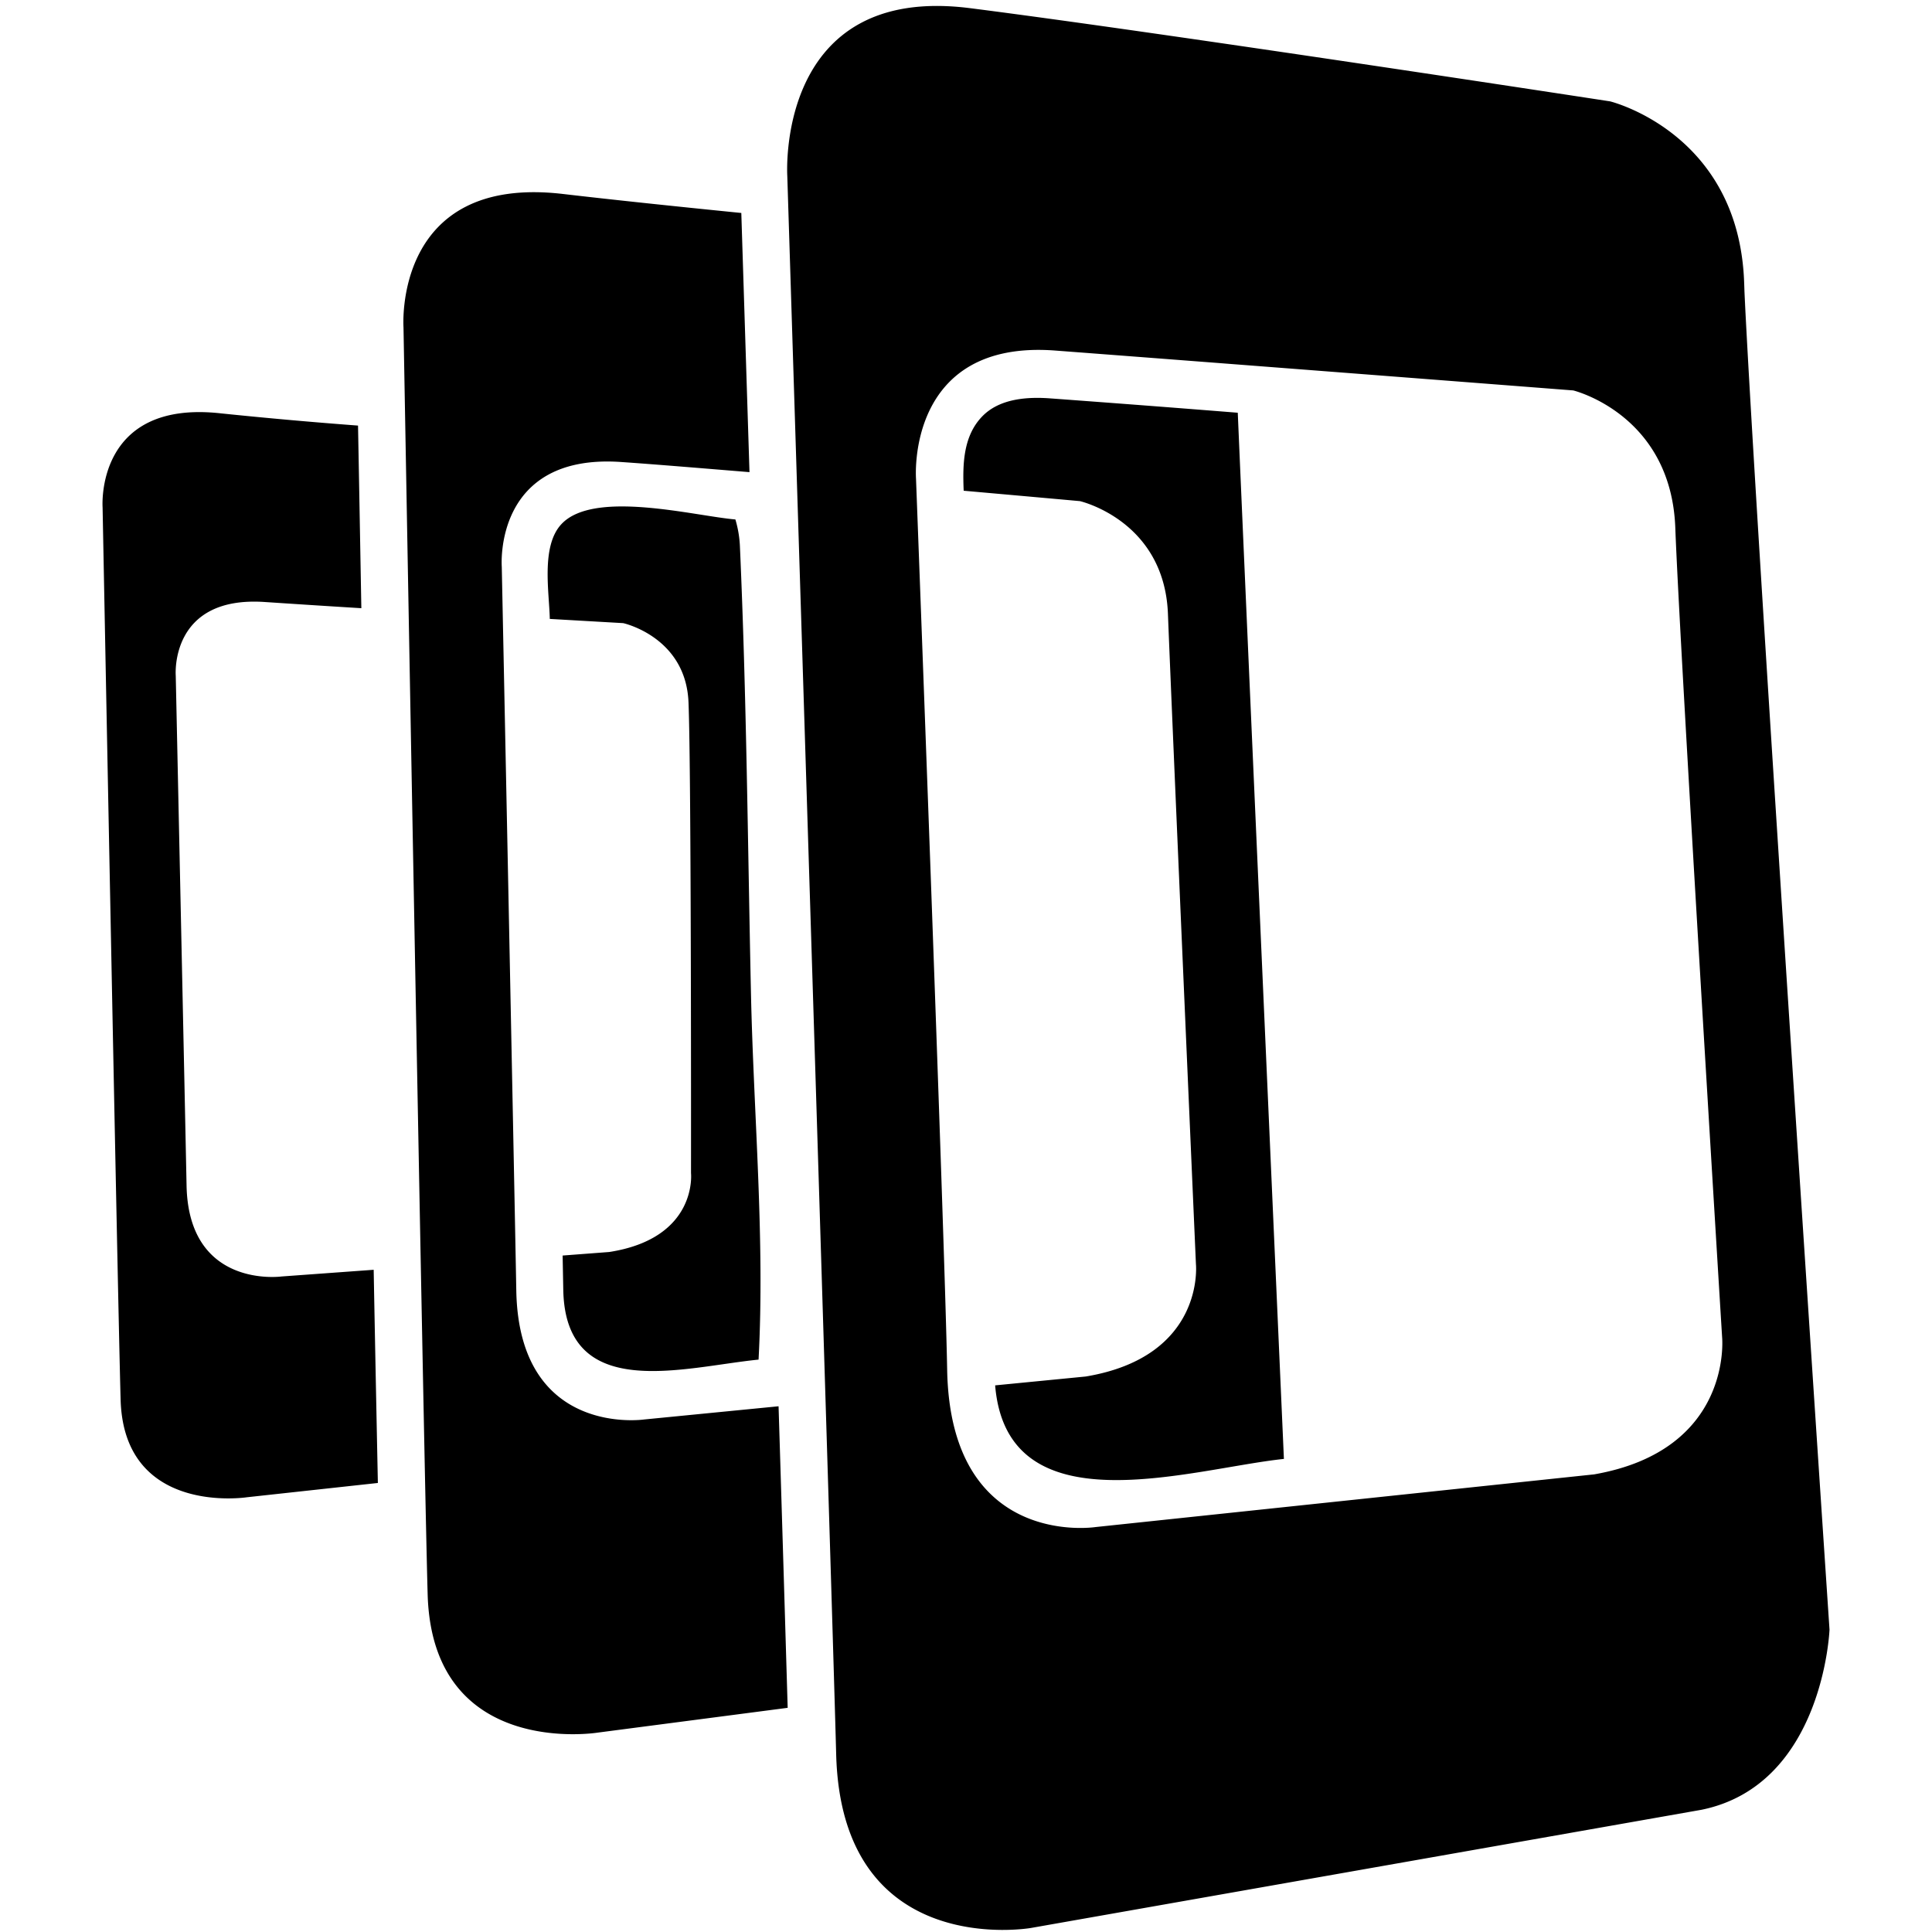
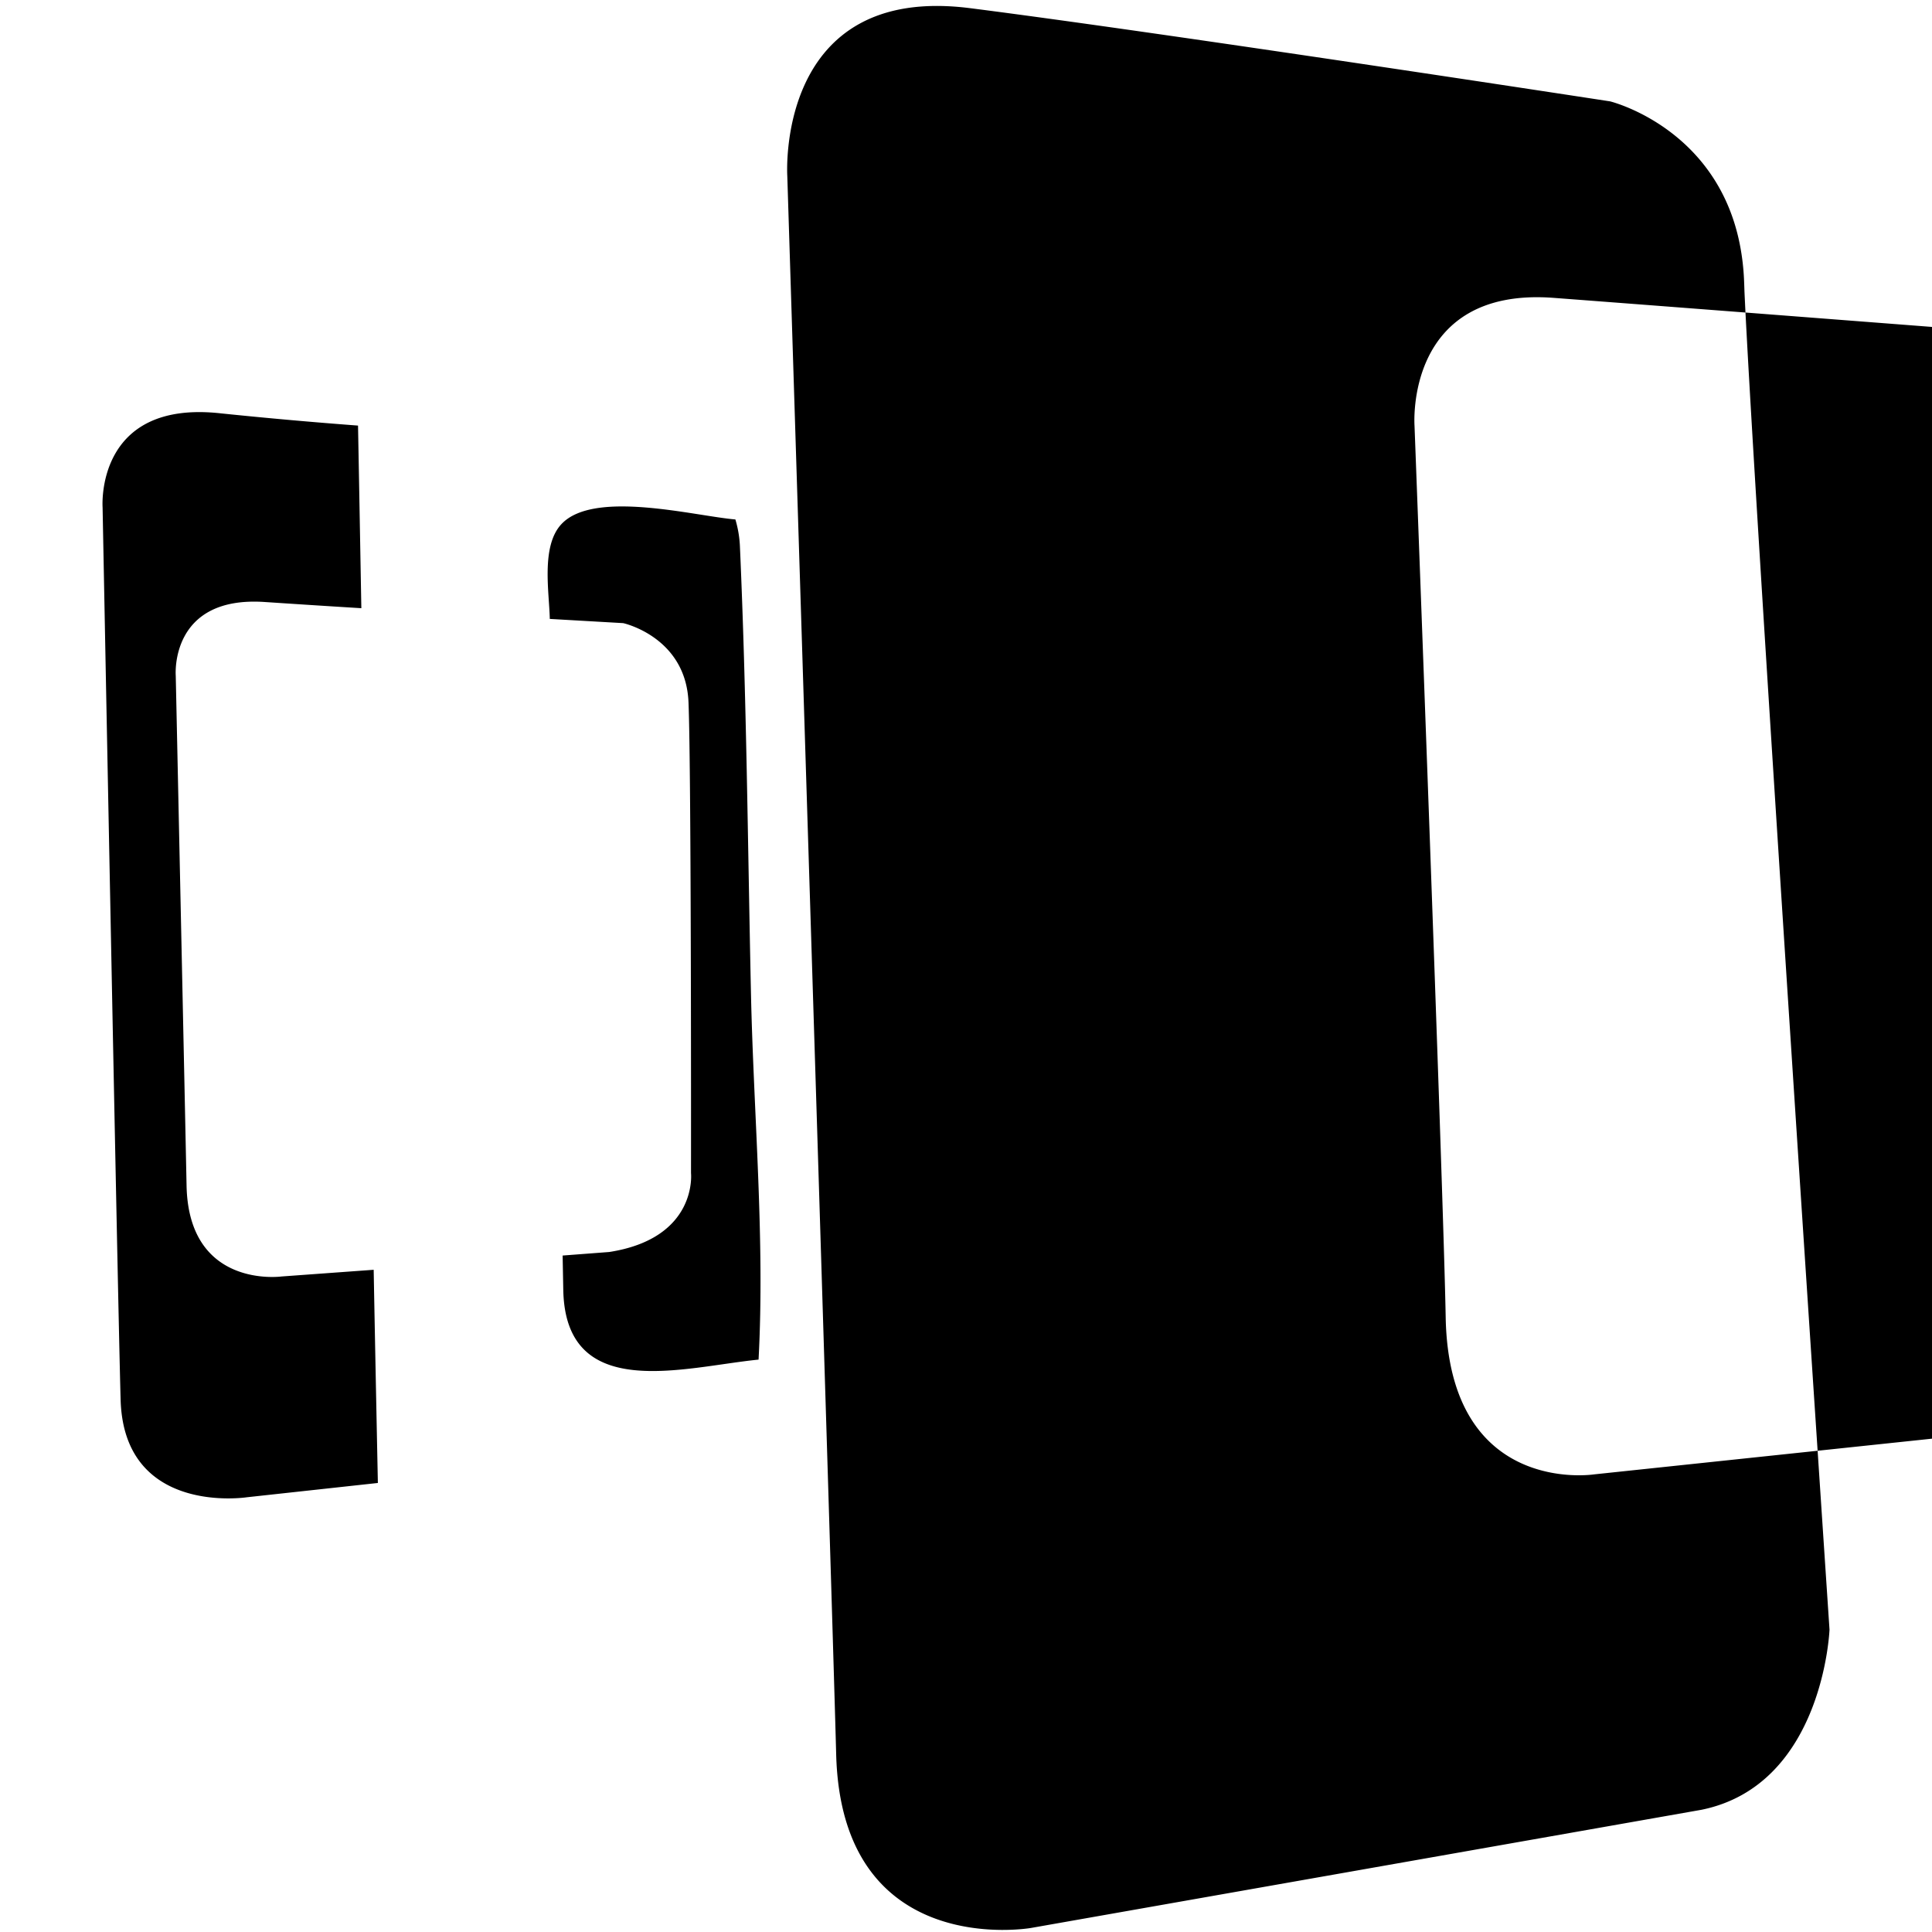
<svg xmlns="http://www.w3.org/2000/svg" width="60" height="60" fill="none">
-   <path d="M54.164 8.743c-.174-4.624-4.161-5.595-4.161-5.595S36.183 1.025 30.129.254C24.073-.52 24.45 5.463 24.45 5.463s1.375 43.61 1.518 49.011c.162 6.436 6.054 5.4 6.054 5.4l20.821-3.67c3.786-.773 3.974-5.594 3.974-5.594s-2.46-36.817-2.653-41.867c-.174-4.624.193 5.05 0 0zm-4.657 37.045l-15.482 1.636s-4.51.7-4.61-4.884c-.075-4.115-.968-27.686-.968-27.686s-.31-4.322 4.33-3.967c4.735.358 16.081 1.238 16.081 1.238s3.038.737 3.17 4.267c.143 3.836 1.454 25.14 1.454 25.14s.342 3.501-3.975 4.256zm-37.901-6.354l-2.86.208s-2.886.398-2.952-2.82c-.047-2.373-.336-15.837-.336-15.837s-.2-2.492 2.768-2.289c.752.05 1.818.12 2.996.192-.04-2.233-.075-4.185-.103-5.671a151.268 151.268 0 01-4.253-.379c-3.92-.44-3.68 2.916-3.68 2.916s.473 24.694.56 27.722c.108 3.609 3.92 3.023 3.92 3.023l4.069-.444c-.036-1.79-.083-4.073-.13-6.62zM22.98 16.99a3.464 3.464 0 00-.142-.858c-1.253-.104-4.396-.938-5.404.147-.639.684-.375 2.123-.36 2.942l2.28.131s1.944.425 2.028 2.456c.09 2.215.078 14.622.078 14.622s.219 2.023-2.54 2.452l-1.447.11.02 1.057c.06 3.538 3.75 2.404 6.065 2.175.2-3.752-.154-7.618-.236-11.373-.1-4.619-.137-9.246-.342-13.86.125 2.824-.014-.315 0 0z" fill="#000" />
-   <path d="M24.179 43.673l-4.171.41s-3.89.57-3.974-4c-.06-3.371-.451-22.484-.451-22.484s-.27-3.534 3.721-3.25c1.026.071 2.437.188 3.972.314l-.254-8.049c-2.102-.21-4.083-.42-5.548-.591-5.275-.61-4.943 4.144-4.943 4.144s.628 35.06.75 39.344c.143 5.12 5.275 4.298 5.275 4.298l5.906-.771c-.059-1.993-.158-5.342-.283-9.365zm8.486-31.297c-.738-.06-1.635-.01-2.182.578-.579.617-.588 1.494-.555 2.286 2.092.186 3.61.323 3.61.323s2.614.6 2.733 3.488c.121 3.14.87 20.208.87 20.208s.293 2.87-3.423 3.49l-2.813.275c.373 4.483 6.06 2.591 8.968 2.284-.298-6.742-1.224-27.594-1.433-32.49a858.07 858.07 0 00-5.775-.442c1.463.106-.145-.011 0 0z" fill="#000" />
+   <path d="M54.164 8.743c-.174-4.624-4.161-5.595-4.161-5.595S36.183 1.025 30.129.254C24.073-.52 24.45 5.463 24.45 5.463s1.375 43.61 1.518 49.011c.162 6.436 6.054 5.4 6.054 5.4l20.821-3.67c3.786-.773 3.974-5.594 3.974-5.594s-2.46-36.817-2.653-41.867c-.174-4.624.193 5.05 0 0zm-4.657 37.045s-4.51.7-4.61-4.884c-.075-4.115-.968-27.686-.968-27.686s-.31-4.322 4.33-3.967c4.735.358 16.081 1.238 16.081 1.238s3.038.737 3.17 4.267c.143 3.836 1.454 25.14 1.454 25.14s.342 3.501-3.975 4.256zm-37.901-6.354l-2.86.208s-2.886.398-2.952-2.82c-.047-2.373-.336-15.837-.336-15.837s-.2-2.492 2.768-2.289c.752.05 1.818.12 2.996.192-.04-2.233-.075-4.185-.103-5.671a151.268 151.268 0 01-4.253-.379c-3.92-.44-3.68 2.916-3.68 2.916s.473 24.694.56 27.722c.108 3.609 3.92 3.023 3.92 3.023l4.069-.444c-.036-1.79-.083-4.073-.13-6.62zM22.98 16.99a3.464 3.464 0 00-.142-.858c-1.253-.104-4.396-.938-5.404.147-.639.684-.375 2.123-.36 2.942l2.28.131s1.944.425 2.028 2.456c.09 2.215.078 14.622.078 14.622s.219 2.023-2.54 2.452l-1.447.11.02 1.057c.06 3.538 3.75 2.404 6.065 2.175.2-3.752-.154-7.618-.236-11.373-.1-4.619-.137-9.246-.342-13.86.125 2.824-.014-.315 0 0z" fill="#000" />
</svg>